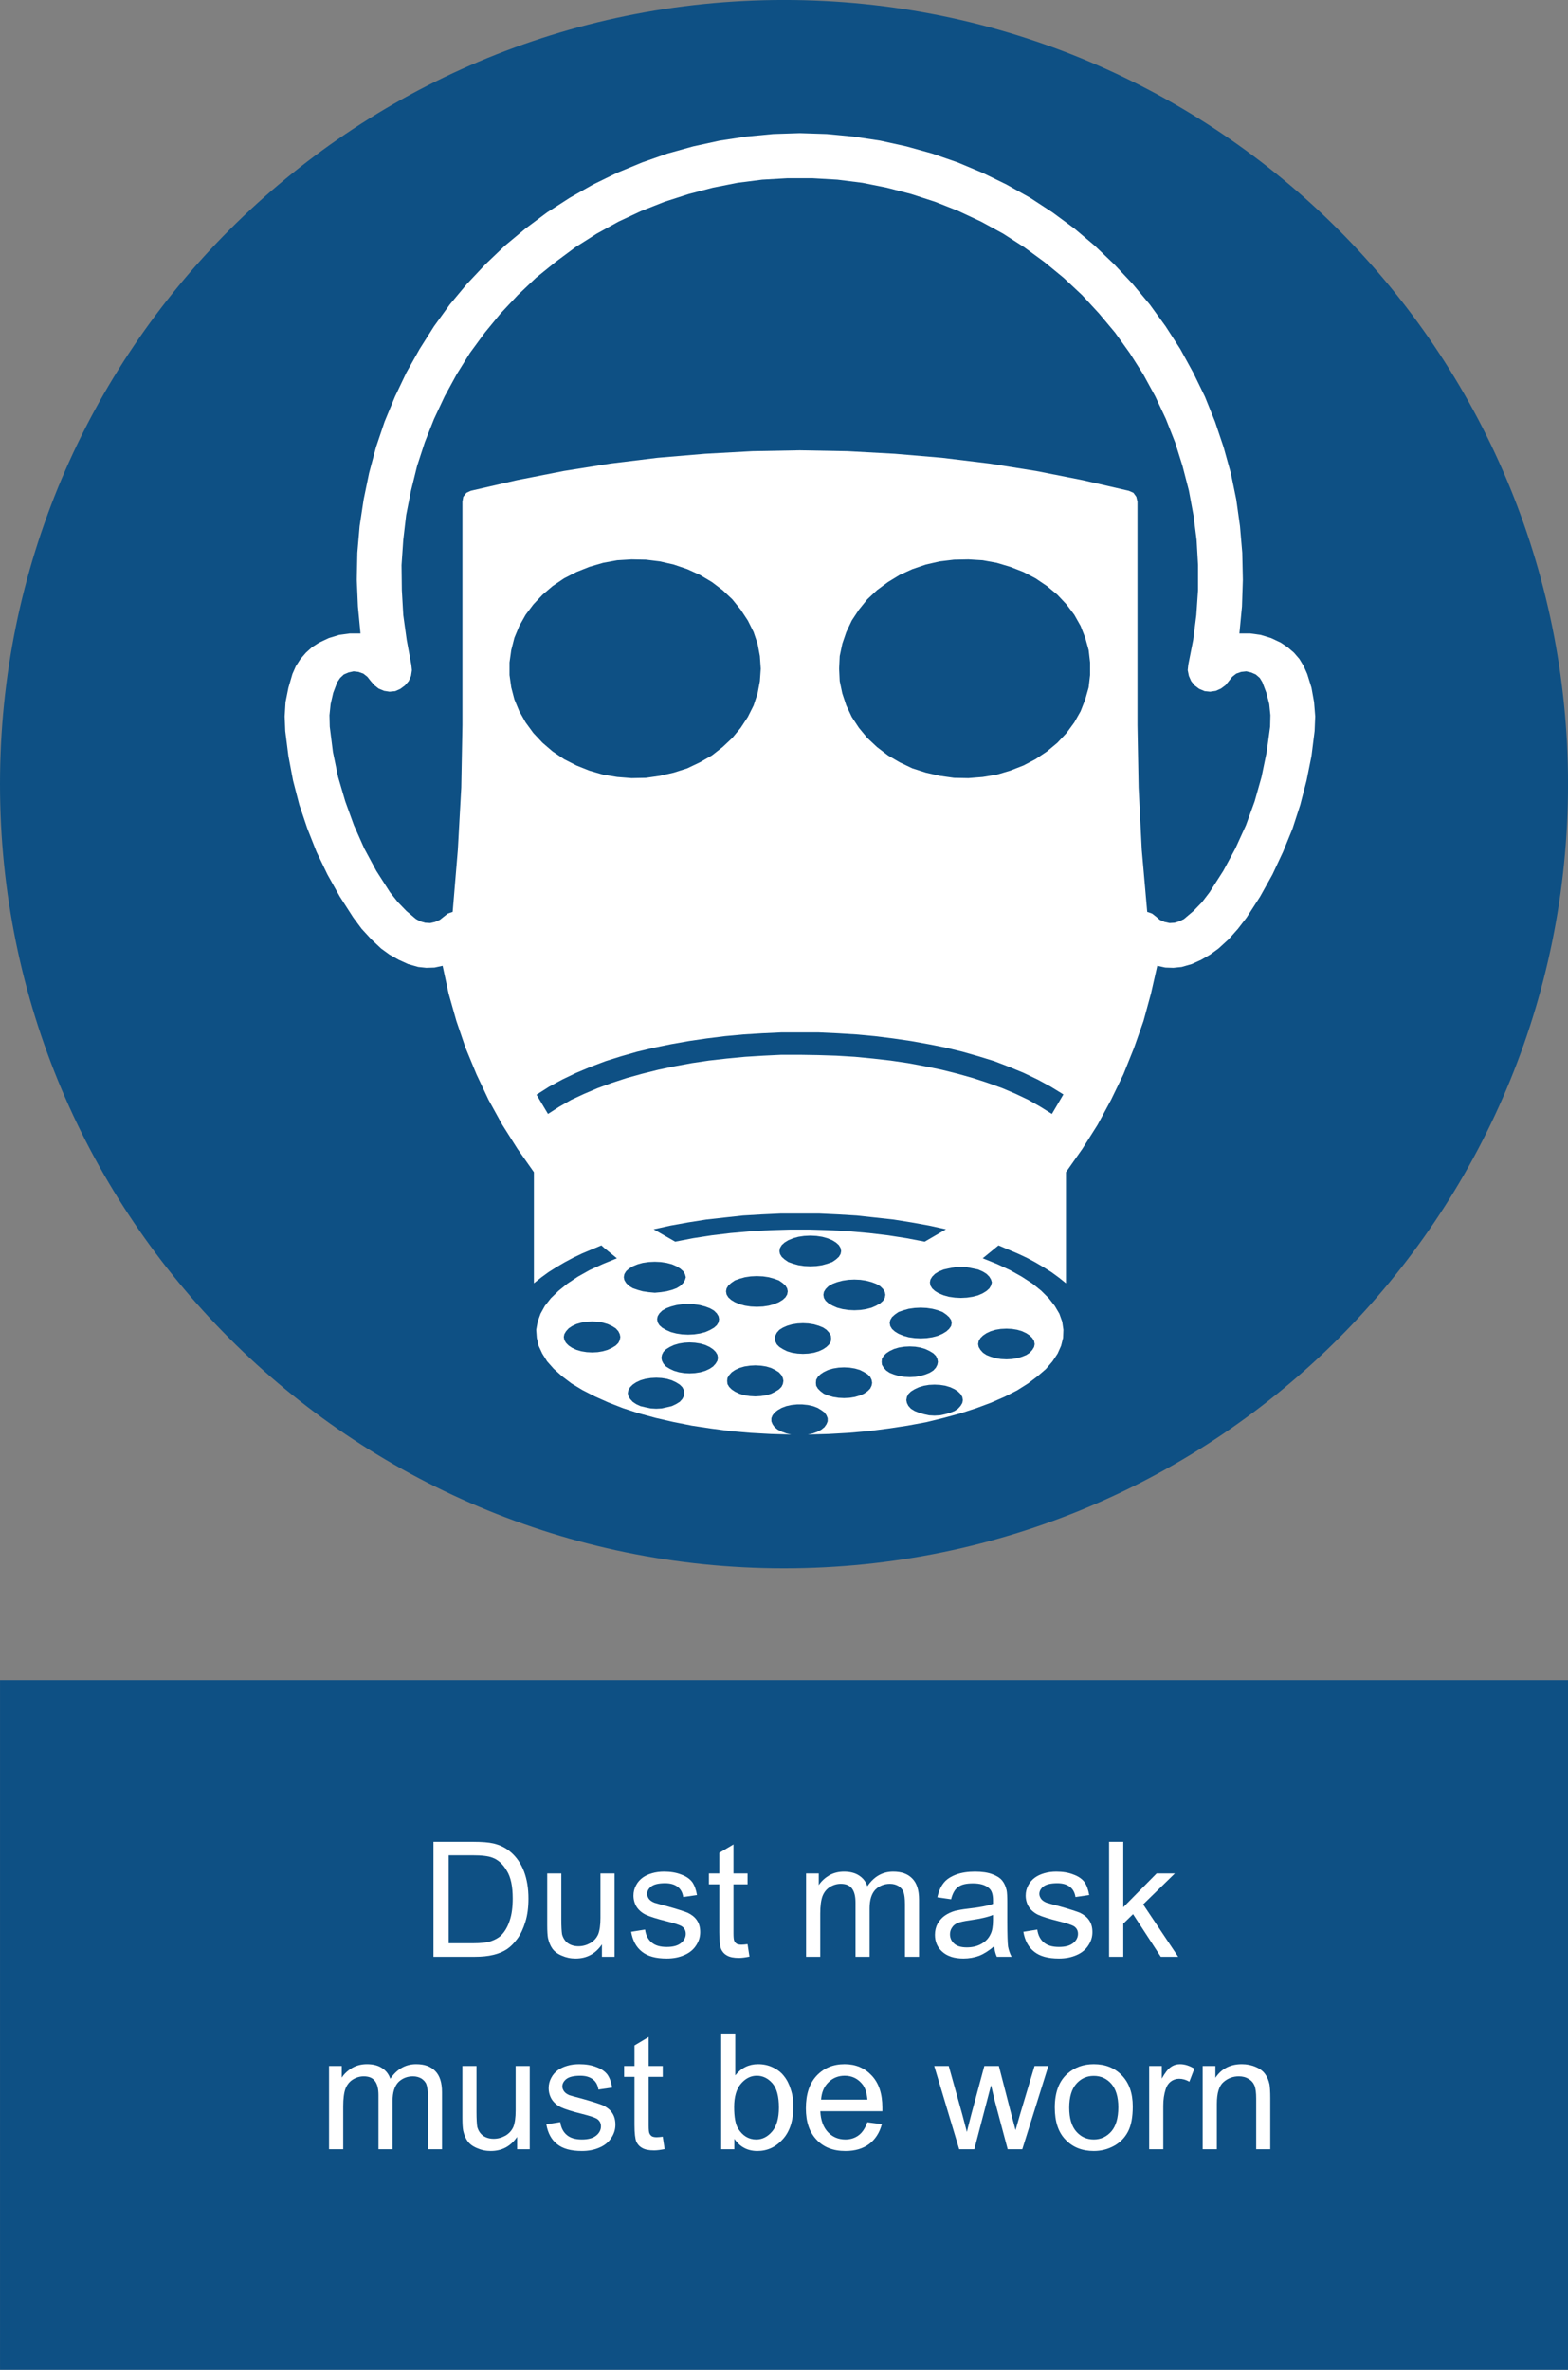
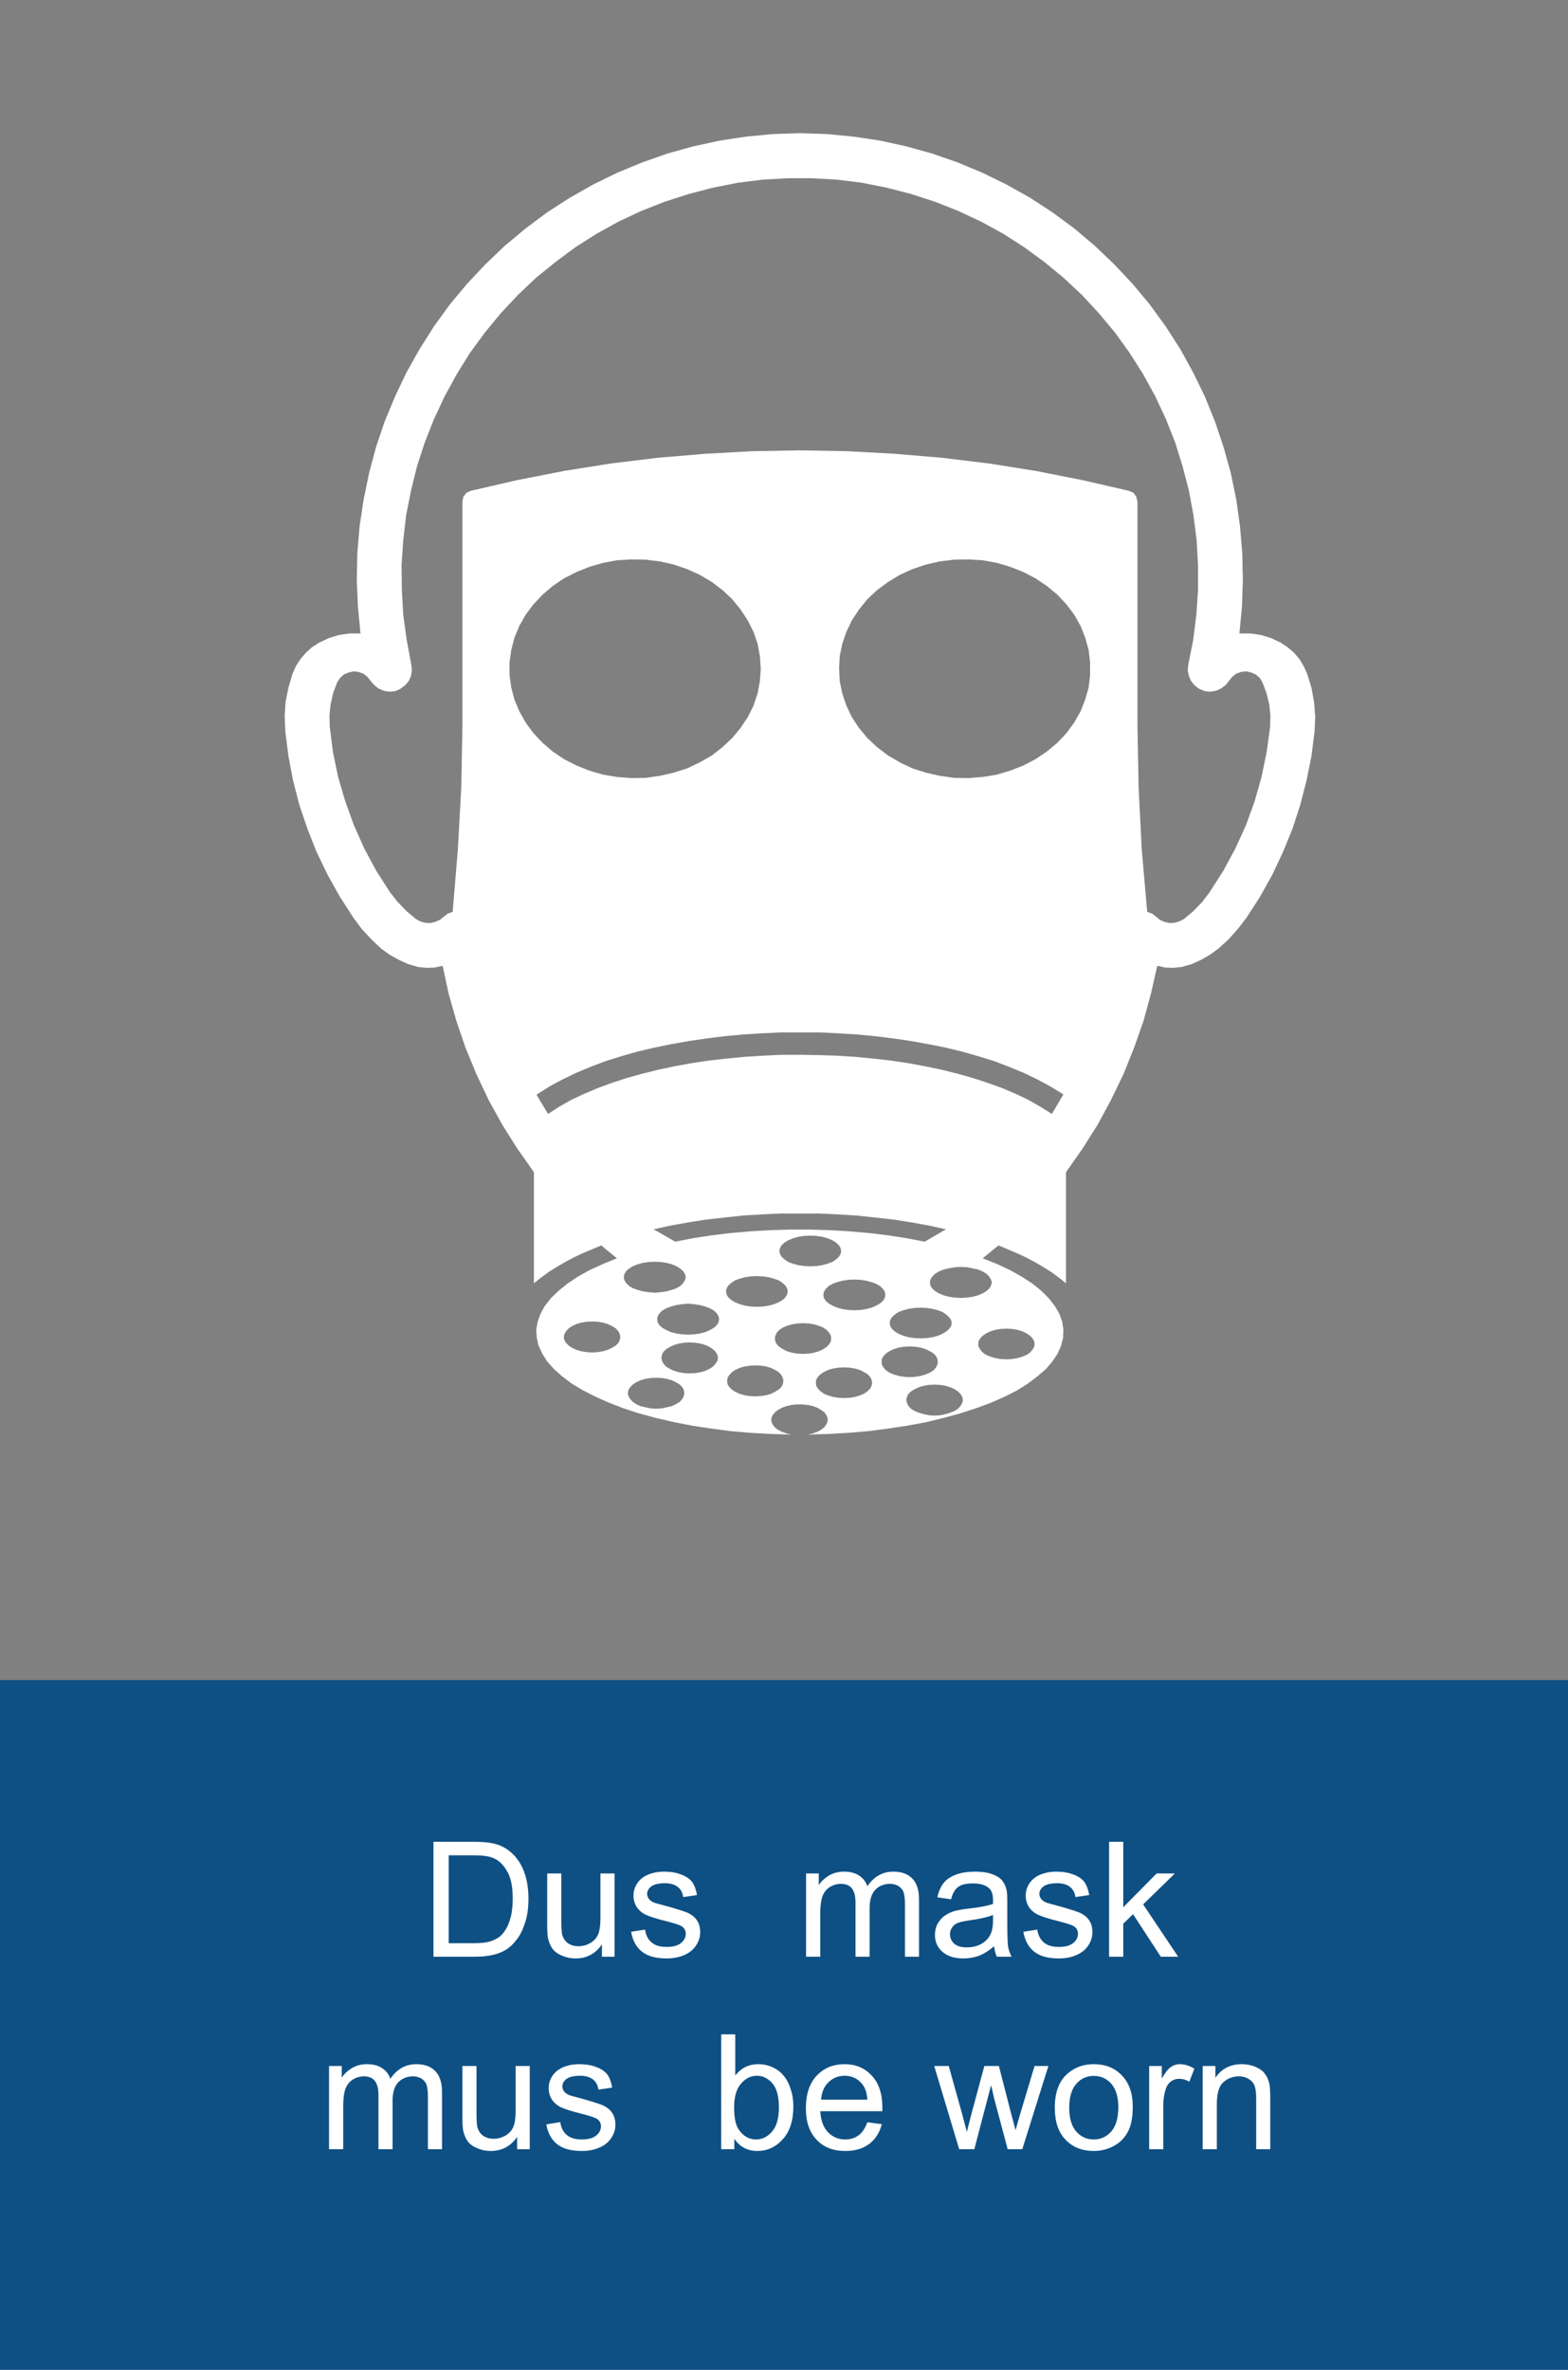
<svg xmlns="http://www.w3.org/2000/svg" xmlns:xlink="http://www.w3.org/1999/xlink" width="283.46" height="428.33" viewBox="0 0 283.46 428.33">
  <rect x="0" y="0" width="283.46" height="428.33" fill="#808080" stroke="none" />
  <defs>
    <g>
      <g id="glyph-0-0">
        <path d="M 9.719 0 C 10.984 0 12.094 -0.109 13.047 -0.344 C 14.031 -0.578 14.844 -0.922 15.547 -1.391 C 16.234 -1.859 16.844 -2.5 17.422 -3.281 C 18.016 -4.094 18.469 -5.078 18.844 -6.297 C 19.234 -7.516 19.406 -8.938 19.406 -10.5 C 19.406 -12.359 19.141 -13.984 18.594 -15.422 C 18.031 -16.875 17.219 -18.062 16.125 -18.969 C 15.281 -19.688 14.266 -20.188 13.078 -20.469 C 12.234 -20.672 10.984 -20.766 9.391 -20.766 L 2.234 -20.766 L 2.234 0 Z M 4.984 -18.328 L 9.344 -18.328 C 10.969 -18.328 12.156 -18.188 12.906 -17.891 C 13.922 -17.516 14.797 -16.734 15.484 -15.547 C 16.219 -14.391 16.562 -12.703 16.562 -10.531 C 16.562 -8.969 16.391 -7.625 16.016 -6.531 C 15.656 -5.422 15.141 -4.547 14.5 -3.891 C 14.031 -3.422 13.391 -3.078 12.641 -2.812 C 11.859 -2.547 10.781 -2.438 9.422 -2.438 L 4.984 -2.438 Z M 4.984 -18.328 " />
      </g>
      <g id="glyph-0-1">
        <path d="M 14.031 0 L 14.031 -15.047 L 11.484 -15.047 L 11.484 -7.016 C 11.484 -5.719 11.344 -4.75 11.078 -4.062 C 10.781 -3.391 10.328 -2.875 9.656 -2.469 C 8.984 -2.094 8.266 -1.891 7.516 -1.891 C 6.734 -1.891 6.094 -2.094 5.562 -2.469 C 5.078 -2.844 4.734 -3.359 4.547 -4.031 C 4.469 -4.5 4.406 -5.391 4.406 -6.734 L 4.406 -15.047 L 1.859 -15.047 L 1.859 -5.734 C 1.859 -4.641 1.906 -3.859 2 -3.359 C 2.172 -2.609 2.438 -1.969 2.781 -1.484 C 3.156 -0.953 3.734 -0.516 4.5 -0.203 C 5.281 0.141 6.094 0.312 6.984 0.312 C 8.984 0.312 10.578 -0.516 11.75 -2.234 L 11.75 0 Z M 14.031 0 " />
      </g>
      <g id="glyph-0-2">
        <path d="M 2.875 -0.906 C 3.891 -0.094 5.359 0.312 7.344 0.312 C 8.531 0.312 9.562 0.109 10.5 -0.297 C 11.453 -0.703 12.156 -1.281 12.641 -2.031 C 13.141 -2.781 13.391 -3.562 13.391 -4.438 C 13.391 -5.312 13.188 -6.031 12.781 -6.609 C 12.391 -7.188 11.797 -7.625 11.109 -7.953 C 10.375 -8.234 9.141 -8.641 7.344 -9.141 C 6.094 -9.453 5.344 -9.688 5.078 -9.766 C 4.641 -9.953 4.328 -10.172 4.125 -10.438 C 3.922 -10.734 3.797 -11.016 3.797 -11.344 C 3.797 -11.859 4.062 -12.328 4.547 -12.703 C 5.047 -13.078 5.891 -13.281 7.047 -13.281 C 8.031 -13.281 8.781 -13.047 9.344 -12.609 C 9.891 -12.188 10.203 -11.578 10.328 -10.781 L 12.812 -11.141 C 12.641 -12.125 12.359 -12.906 11.953 -13.484 C 11.516 -14.062 10.844 -14.531 9.969 -14.844 C 9.078 -15.203 8.031 -15.375 6.875 -15.375 C 6.094 -15.375 5.344 -15.281 4.672 -15.078 C 3.969 -14.875 3.453 -14.609 3.047 -14.328 C 2.516 -13.953 2.094 -13.484 1.797 -12.906 C 1.484 -12.328 1.328 -11.719 1.328 -11.047 C 1.328 -10.328 1.516 -9.625 1.891 -9.016 C 2.266 -8.438 2.812 -7.953 3.531 -7.594 C 4.266 -7.25 5.531 -6.844 7.422 -6.375 C 8.781 -6.031 9.656 -5.734 10.031 -5.516 C 10.531 -5.188 10.781 -4.734 10.781 -4.141 C 10.781 -3.516 10.5 -2.953 9.953 -2.5 C 9.359 -2 8.5 -1.766 7.344 -1.766 C 6.141 -1.766 5.25 -2.031 4.609 -2.578 C 3.969 -3.109 3.562 -3.891 3.422 -4.906 L 0.906 -4.5 C 1.188 -2.906 1.828 -1.719 2.875 -0.906 Z M 2.875 -0.906 " />
      </g>
      <g id="glyph-0-3">
-         <path d="M 6.344 -2.172 C 5.969 -2.172 5.688 -2.234 5.484 -2.344 C 5.281 -2.5 5.141 -2.641 5.047 -2.875 C 4.953 -3.078 4.906 -3.531 4.906 -4.266 L 4.906 -13.078 L 7.453 -13.078 L 7.453 -15.047 L 4.906 -15.047 L 4.906 -20.297 L 2.344 -18.766 L 2.344 -15.047 L 0.469 -15.047 L 0.469 -13.078 L 2.344 -13.078 L 2.344 -4.406 C 2.344 -2.875 2.469 -1.891 2.672 -1.391 C 2.875 -0.922 3.219 -0.516 3.734 -0.234 C 4.234 0.062 4.953 0.203 5.891 0.203 C 6.438 0.203 7.078 0.109 7.797 -0.031 L 7.453 -2.266 C 6.984 -2.203 6.609 -2.172 6.344 -2.172 Z M 6.344 -2.172 " />
-       </g>
+         </g>
      <g id="glyph-0-4">
</g>
      <g id="glyph-0-5">
        <path d="M 4.469 0 L 4.469 -7.797 C 4.469 -9.156 4.609 -10.203 4.875 -10.938 C 5.156 -11.656 5.594 -12.203 6.203 -12.594 C 6.812 -12.969 7.484 -13.172 8.172 -13.172 C 9.141 -13.172 9.797 -12.875 10.203 -12.328 C 10.641 -11.75 10.844 -10.906 10.844 -9.766 L 10.844 0 L 13.391 0 L 13.391 -8.734 C 13.391 -10.297 13.75 -11.391 14.438 -12.125 C 15.141 -12.812 16.031 -13.172 17.078 -13.172 C 17.688 -13.172 18.188 -13.016 18.625 -12.766 C 19.047 -12.469 19.375 -12.125 19.516 -11.688 C 19.688 -11.219 19.781 -10.5 19.781 -9.484 L 19.781 0 L 22.328 0 L 22.328 -10.328 C 22.328 -12.031 21.922 -13.312 21.109 -14.125 C 20.297 -14.969 19.172 -15.375 17.656 -15.375 C 15.75 -15.375 14.188 -14.5 12.984 -12.734 C 12.703 -13.578 12.203 -14.203 11.484 -14.672 C 10.781 -15.141 9.859 -15.375 8.766 -15.375 C 7.75 -15.375 6.875 -15.141 6.094 -14.703 C 5.312 -14.234 4.672 -13.656 4.203 -12.938 L 4.203 -15.047 L 1.906 -15.047 L 1.906 0 Z M 4.469 0 " />
      </g>
      <g id="glyph-0-6">
        <path d="M 12.234 0 L 14.906 0 C 14.594 -0.578 14.391 -1.188 14.266 -1.828 C 14.188 -2.438 14.125 -3.938 14.125 -6.297 L 14.125 -9.688 C 14.125 -10.812 14.094 -11.594 14 -12.031 C 13.828 -12.734 13.578 -13.312 13.188 -13.781 C 12.812 -14.234 12.234 -14.609 11.422 -14.906 C 10.609 -15.219 9.562 -15.375 8.297 -15.375 C 6.984 -15.375 5.859 -15.203 4.875 -14.844 C 3.891 -14.469 3.125 -13.984 2.609 -13.312 C 2.094 -12.672 1.719 -11.797 1.484 -10.734 L 3.969 -10.375 C 4.234 -11.453 4.672 -12.203 5.25 -12.609 C 5.828 -13.047 6.703 -13.25 7.922 -13.25 C 9.188 -13.25 10.172 -12.969 10.812 -12.391 C 11.312 -11.984 11.547 -11.25 11.547 -10.203 C 11.547 -10.125 11.547 -9.891 11.547 -9.547 C 10.562 -9.188 9.047 -8.906 6.953 -8.672 C 5.969 -8.562 5.219 -8.406 4.703 -8.297 C 4.031 -8.094 3.422 -7.828 2.875 -7.453 C 2.312 -7.078 1.891 -6.578 1.531 -5.969 C 1.219 -5.391 1.047 -4.703 1.047 -3.969 C 1.047 -2.719 1.484 -1.688 2.375 -0.906 C 3.281 -0.094 4.547 0.312 6.203 0.312 C 7.188 0.312 8.156 0.141 9.016 -0.172 C 9.891 -0.516 10.781 -1.078 11.75 -1.891 C 11.828 -1.156 11.984 -0.547 12.234 0 Z M 11.547 -6.609 C 11.547 -5.484 11.391 -4.641 11.109 -4.094 C 10.766 -3.328 10.203 -2.75 9.422 -2.312 C 8.672 -1.891 7.797 -1.688 6.812 -1.688 C 5.797 -1.688 5.047 -1.906 4.547 -2.344 C 4.031 -2.812 3.766 -3.359 3.766 -4.062 C 3.766 -4.5 3.891 -4.906 4.125 -5.25 C 4.344 -5.625 4.703 -5.891 5.141 -6.094 C 5.562 -6.266 6.328 -6.438 7.359 -6.578 C 9.219 -6.844 10.609 -7.156 11.547 -7.547 Z M 11.547 -6.609 " />
      </g>
      <g id="glyph-0-7">
        <path d="M 4.469 0 L 4.469 -5.969 L 6.234 -7.688 L 11.25 0 L 14.391 0 L 8.062 -9.453 L 13.797 -15.047 L 10.5 -15.047 L 4.469 -8.938 L 4.469 -20.766 L 1.906 -20.766 L 1.906 0 Z M 4.469 0 " />
      </g>
      <g id="glyph-0-8">
        <path d="M 4.266 -1.891 C 5.281 -0.406 6.672 0.312 8.438 0.312 C 10.203 0.312 11.75 -0.375 13.016 -1.797 C 14.297 -3.188 14.938 -5.188 14.938 -7.75 C 14.938 -8.844 14.797 -9.859 14.469 -10.812 C 14.188 -11.75 13.781 -12.562 13.219 -13.25 C 12.703 -13.922 12 -14.438 11.188 -14.812 C 10.359 -15.203 9.484 -15.375 8.562 -15.375 C 6.906 -15.375 5.516 -14.703 4.438 -13.344 L 4.438 -20.766 L 1.891 -20.766 L 1.891 0 L 4.266 0 Z M 5.453 -11.828 C 6.266 -12.781 7.219 -13.281 8.328 -13.281 C 9.422 -13.281 10.375 -12.812 11.172 -11.891 C 11.953 -10.969 12.328 -9.516 12.328 -7.547 C 12.328 -5.625 11.922 -4.172 11.109 -3.219 C 10.297 -2.266 9.344 -1.766 8.234 -1.766 C 6.844 -1.766 5.766 -2.438 4.953 -3.734 C 4.469 -4.531 4.234 -5.828 4.234 -7.625 C 4.234 -9.453 4.641 -10.875 5.453 -11.828 Z M 5.453 -11.828 " />
      </g>
      <g id="glyph-0-9">
        <path d="M 10.609 -2.516 C 9.953 -2.031 9.156 -1.766 8.234 -1.766 C 6.953 -1.766 5.922 -2.203 5.078 -3.078 C 4.234 -3.969 3.766 -5.219 3.688 -6.875 L 14.906 -6.875 C 14.906 -7.156 14.906 -7.391 14.906 -7.547 C 14.906 -10.031 14.266 -11.953 12.984 -13.312 C 11.719 -14.672 10.094 -15.375 8.094 -15.375 C 6 -15.375 4.328 -14.672 3.016 -13.281 C 1.719 -11.891 1.078 -9.922 1.078 -7.391 C 1.078 -4.953 1.719 -3.078 3.016 -1.719 C 4.297 -0.344 6.031 0.312 8.234 0.312 C 9.969 0.312 11.391 -0.109 12.531 -0.953 C 13.625 -1.797 14.406 -2.984 14.812 -4.531 L 12.188 -4.875 C 11.797 -3.797 11.281 -3.016 10.609 -2.516 Z M 5.156 -12.094 C 5.938 -12.875 6.938 -13.281 8.094 -13.281 C 9.391 -13.281 10.438 -12.781 11.25 -11.797 C 11.781 -11.172 12.094 -10.234 12.203 -8.969 L 3.828 -8.969 C 3.922 -10.266 4.344 -11.312 5.156 -12.094 Z M 5.156 -12.094 " />
      </g>
      <g id="glyph-0-10">
        <path d="M 7.344 0 L 10.375 -11.578 L 10.969 -9.016 L 13.375 0 L 16.016 0 L 20.734 -15.047 L 18.234 -15.047 L 15.625 -6.344 L 14.797 -3.453 L 14.031 -6.328 L 11.781 -15.047 L 9.156 -15.047 L 6.781 -6.234 C 6.297 -4.328 6.031 -3.312 6 -3.125 L 5.141 -6.375 L 2.719 -15.047 L 0.094 -15.047 L 4.609 0 Z M 7.344 0 " />
      </g>
      <g id="glyph-0-11">
        <path d="M 2.906 -1.719 C 4.203 -0.344 5.922 0.312 8 0.312 C 9.344 0.312 10.531 0 11.656 -0.609 C 12.766 -1.219 13.594 -2.062 14.188 -3.188 C 14.766 -4.297 15.047 -5.797 15.047 -7.75 C 15.047 -10.125 14.391 -11.984 13.078 -13.344 C 11.781 -14.703 10.094 -15.375 8 -15.375 C 6.141 -15.375 4.578 -14.812 3.281 -13.688 C 1.734 -12.359 0.953 -10.297 0.953 -7.547 C 0.953 -4.984 1.594 -3.047 2.906 -1.719 Z M 4.844 -11.828 C 5.688 -12.781 6.734 -13.25 8 -13.25 C 9.281 -13.25 10.328 -12.781 11.172 -11.828 C 12 -10.875 12.438 -9.453 12.438 -7.594 C 12.438 -5.625 12 -4.172 11.172 -3.219 C 10.328 -2.266 9.281 -1.766 8 -1.766 C 6.734 -1.766 5.688 -2.234 4.844 -3.188 C 4 -4.141 3.562 -5.594 3.562 -7.516 C 3.562 -9.422 4 -10.875 4.844 -11.828 Z M 4.844 -11.828 " />
      </g>
      <g id="glyph-0-12">
        <path d="M 4.438 0 L 4.438 -7.859 C 4.438 -8.938 4.578 -9.922 4.875 -10.844 C 5.047 -11.422 5.359 -11.891 5.797 -12.234 C 6.234 -12.562 6.75 -12.734 7.312 -12.734 C 7.922 -12.734 8.531 -12.562 9.156 -12.203 L 10.062 -14.562 C 9.156 -15.109 8.297 -15.375 7.453 -15.375 C 6.844 -15.375 6.297 -15.203 5.797 -14.844 C 5.312 -14.531 4.75 -13.797 4.172 -12.766 L 4.172 -15.047 L 1.891 -15.047 L 1.891 0 Z M 4.438 0 " />
      </g>
      <g id="glyph-0-13">
        <path d="M 4.469 0 L 4.469 -8.203 C 4.469 -10.156 4.875 -11.453 5.656 -12.125 C 6.438 -12.812 7.359 -13.172 8.438 -13.172 C 9.141 -13.172 9.719 -13.016 10.203 -12.703 C 10.734 -12.406 11.078 -11.984 11.281 -11.484 C 11.484 -10.969 11.578 -10.172 11.578 -9.141 L 11.578 0 L 14.125 0 L 14.125 -9.25 C 14.125 -10.406 14.062 -11.25 13.984 -11.719 C 13.828 -12.438 13.578 -13.078 13.188 -13.594 C 12.812 -14.125 12.234 -14.562 11.484 -14.875 C 10.734 -15.203 9.891 -15.375 8.984 -15.375 C 6.906 -15.375 5.312 -14.562 4.203 -12.906 L 4.203 -15.047 L 1.906 -15.047 L 1.906 0 Z M 4.469 0 " />
      </g>
    </g>
    <clipPath id="clip-0">
      <path clip-rule="nonzero" d="M 0 0 L 283.461 0 L 283.461 284 L 0 284 Z M 0 0 " />
    </clipPath>
    <clipPath id="clip-1">
      <path clip-rule="nonzero" d="M 0 303 L 283.461 303 L 283.461 428.328 L 0 428.328 Z M 0 303 " />
    </clipPath>
  </defs>
  <g clip-path="url(#clip-0)">
-     <path fill-rule="evenodd" fill="rgb(5.774%, 31.418%, 51.712%)" fill-opacity="1" d="M 283.465 141.73 C 283.465 220 220.004 283.461 141.73 283.461 C 63.461 283.461 0 220 0 141.73 C 0 63.457 63.461 -0.004 141.73 -0.004 C 220.004 -0.004 283.465 63.457 283.465 141.73 " />
-   </g>
+     </g>
  <path fill-rule="evenodd" fill="rgb(100%, 100%, 100%)" fill-opacity="1" d="M 151.695 120.875 L 151.801 118.594 L 152.27 116.359 L 152.996 114.234 L 153.98 112.156 L 155.281 110.188 L 156.785 108.32 L 158.551 106.66 L 160.523 105.207 L 162.648 103.91 L 164.934 102.871 L 167.371 102.043 L 169.863 101.473 L 172.461 101.16 L 175.059 101.109 L 177.652 101.266 L 180.195 101.73 L 182.633 102.457 L 185.023 103.391 L 187.199 104.531 L 189.277 105.934 L 191.145 107.488 L 192.805 109.254 L 194.211 111.121 L 195.352 113.145 L 196.184 115.27 L 196.805 117.5 L 197.062 119.73 L 197.062 122.016 L 196.805 124.246 L 196.184 126.426 L 195.352 128.555 L 194.211 130.574 L 192.805 132.492 L 191.145 134.258 L 189.277 135.816 L 187.199 137.215 L 185.023 138.355 L 182.633 139.289 L 180.195 140.016 L 177.652 140.434 L 175.059 140.641 L 172.461 140.59 L 169.863 140.223 L 167.371 139.652 L 164.934 138.875 L 162.648 137.785 L 160.523 136.539 L 158.551 135.035 L 156.785 133.379 L 155.281 131.562 L 153.98 129.59 L 152.996 127.516 L 152.27 125.336 L 151.801 123.105 Z M 137.527 120.875 L 137.371 118.594 L 136.953 116.359 L 136.23 114.234 L 135.191 112.156 L 133.895 110.188 L 132.387 108.32 L 130.625 106.66 L 128.703 105.207 L 126.523 103.91 L 124.238 102.871 L 121.801 102.043 L 119.309 101.473 L 116.766 101.16 L 114.172 101.109 L 111.574 101.266 L 109.031 101.73 L 106.539 102.457 L 104.203 103.391 L 101.973 104.531 L 99.895 105.934 L 98.078 107.488 L 96.418 109.254 L 95.016 111.121 L 93.875 113.145 L 92.992 115.27 L 92.422 117.5 L 92.109 119.73 L 92.109 122.016 L 92.422 124.246 L 92.992 126.426 L 93.875 128.555 L 95.016 130.574 L 96.418 132.492 L 98.078 134.258 L 99.895 135.816 L 101.973 137.215 L 104.203 138.355 L 106.539 139.289 L 109.031 140.016 L 111.574 140.434 L 114.172 140.641 L 116.766 140.59 L 119.309 140.223 L 121.801 139.652 L 124.238 138.875 L 126.523 137.785 L 128.703 136.539 L 130.625 135.035 L 132.387 133.379 L 133.895 131.562 L 135.191 129.59 L 136.23 127.516 L 136.953 125.336 L 137.371 123.105 Z M 112.145 241.645 L 112.039 241.129 L 111.781 240.609 L 111.312 240.09 L 110.641 239.676 L 109.859 239.312 L 108.98 239.055 L 108.047 238.898 L 107.059 238.848 L 106.07 238.898 L 105.086 239.055 L 104.203 239.312 L 103.422 239.676 L 102.805 240.09 L 102.336 240.609 L 102.023 241.129 L 101.918 241.645 L 102.023 242.219 L 102.336 242.734 L 102.805 243.203 L 103.422 243.617 L 104.203 243.98 L 105.086 244.238 L 106.07 244.395 L 107.059 244.445 L 108.047 244.395 L 108.98 244.238 L 109.859 243.98 L 110.641 243.617 L 111.312 243.203 L 111.781 242.734 L 112.039 242.219 Z M 123.719 251.816 L 123.617 251.242 L 123.355 250.727 L 122.891 250.262 L 122.215 249.844 L 121.438 249.48 L 120.555 249.219 L 119.621 249.066 L 118.633 249.016 L 117.648 249.066 L 116.66 249.219 L 115.777 249.48 L 114.996 249.844 L 114.375 250.262 L 113.91 250.727 L 113.598 251.242 L 113.496 251.816 L 113.598 252.332 L 113.91 252.852 L 114.375 253.367 L 114.996 253.785 L 115.777 254.148 L 116.66 254.355 L 117.648 254.562 L 118.633 254.617 L 119.621 254.562 L 120.555 254.355 L 121.438 254.148 L 122.215 253.785 L 122.891 253.367 L 123.355 252.852 L 123.617 252.332 Z M 129.793 245.434 L 129.688 244.863 L 129.379 244.344 L 128.91 243.879 L 128.289 243.461 L 127.508 243.098 L 126.629 242.84 L 125.641 242.688 L 124.652 242.633 L 123.668 242.688 L 122.734 242.84 L 121.852 243.098 L 121.07 243.461 L 120.398 243.879 L 119.93 244.344 L 119.672 244.863 L 119.566 245.434 L 119.672 245.953 L 119.93 246.469 L 120.398 246.988 L 121.07 247.406 L 121.852 247.77 L 122.734 248.027 L 123.668 248.184 L 124.652 248.234 L 125.641 248.184 L 126.629 248.027 L 127.508 247.77 L 128.289 247.406 L 128.91 246.988 L 129.379 246.469 L 129.688 245.953 Z M 141.625 249.586 L 141.523 249.066 L 141.266 248.547 L 140.797 248.027 L 140.121 247.609 L 139.395 247.25 L 138.516 246.988 L 137.527 246.836 L 136.543 246.781 L 135.555 246.836 L 134.57 246.988 L 133.684 247.25 L 132.906 247.609 L 132.285 248.027 L 131.816 248.547 L 131.508 249.066 L 131.453 249.586 L 131.508 250.156 L 131.816 250.676 L 132.285 251.141 L 132.906 251.555 L 133.684 251.918 L 134.57 252.18 L 135.555 252.332 L 136.543 252.387 L 137.527 252.332 L 138.516 252.18 L 139.395 251.918 L 140.121 251.555 L 140.797 251.141 L 141.266 250.676 L 141.523 250.156 Z M 150.246 241.906 L 150.191 241.391 L 149.883 240.867 L 149.41 240.348 L 148.789 239.934 L 148.012 239.621 L 147.133 239.363 L 146.145 239.207 L 145.156 239.156 L 144.172 239.207 L 143.184 239.363 L 142.301 239.621 L 141.574 239.934 L 140.902 240.348 L 140.434 240.867 L 140.172 241.391 L 140.07 241.906 L 140.172 242.477 L 140.434 242.996 L 140.902 243.461 L 141.574 243.879 L 142.301 244.238 L 143.184 244.5 L 144.172 244.656 L 145.156 244.707 L 146.145 244.656 L 147.133 244.5 L 148.012 244.238 L 148.789 243.879 L 149.41 243.461 L 149.883 242.996 L 150.191 242.477 Z M 157.664 249.945 L 157.562 249.379 L 157.305 248.855 L 156.84 248.391 L 156.16 247.977 L 155.434 247.609 L 154.551 247.355 L 153.566 247.195 L 152.578 247.145 L 151.594 247.195 L 150.605 247.355 L 149.727 247.609 L 148.945 247.977 L 148.324 248.391 L 147.855 248.855 L 147.547 249.379 L 147.496 249.945 L 147.547 250.465 L 147.855 250.984 L 148.324 251.453 L 148.945 251.918 L 149.727 252.23 L 150.605 252.488 L 151.594 252.645 L 152.578 252.695 L 153.566 252.645 L 154.551 252.488 L 155.434 252.23 L 156.16 251.918 L 156.84 251.453 L 157.305 250.984 L 157.562 250.465 Z M 174.066 253.059 L 173.965 252.488 L 173.656 251.969 L 173.188 251.504 L 172.566 251.09 L 171.785 250.727 L 170.902 250.465 L 169.918 250.309 L 168.93 250.262 L 167.945 250.309 L 167.008 250.465 L 166.129 250.727 L 165.348 251.09 L 164.676 251.504 L 164.207 251.969 L 163.949 252.488 L 163.844 253.059 L 163.949 253.578 L 164.207 254.098 L 164.676 254.617 L 165.348 255.031 L 166.129 255.34 L 167.008 255.602 L 167.945 255.809 L 168.93 255.863 L 169.918 255.809 L 170.902 255.602 L 171.785 255.34 L 172.566 255.031 L 173.188 254.617 L 173.656 254.098 L 173.965 253.578 Z M 169.555 246.16 L 169.449 245.59 L 169.191 245.07 L 168.723 244.602 L 168.047 244.191 L 167.27 243.824 L 166.387 243.562 L 165.453 243.406 L 164.465 243.359 L 163.48 243.406 L 162.496 243.562 L 161.613 243.824 L 160.836 244.191 L 160.211 244.602 L 159.746 245.07 L 159.434 245.59 L 159.379 246.16 L 159.434 246.68 L 159.746 247.195 L 160.211 247.715 L 160.836 248.133 L 161.613 248.441 L 162.496 248.703 L 163.48 248.855 L 164.465 248.91 L 165.453 248.855 L 166.387 248.703 L 167.27 248.441 L 168.047 248.133 L 168.723 247.715 L 169.191 247.195 L 169.449 246.68 Z M 187.047 242.945 L 186.941 242.371 L 186.629 241.855 L 186.164 241.391 L 185.539 240.973 L 184.762 240.609 L 183.879 240.348 L 182.945 240.195 L 181.957 240.145 L 180.922 240.195 L 179.988 240.348 L 179.105 240.609 L 178.328 240.973 L 177.703 241.391 L 177.234 241.855 L 176.926 242.371 L 176.82 242.945 L 176.926 243.461 L 177.234 243.98 L 177.703 244.5 L 178.328 244.914 L 179.105 245.227 L 179.988 245.484 L 180.922 245.641 L 181.957 245.691 L 182.945 245.641 L 183.879 245.484 L 184.762 245.227 L 185.539 244.914 L 186.164 244.5 L 186.629 243.98 L 186.941 243.461 Z M 179.312 231.789 L 179.156 231.273 L 178.848 230.754 L 178.328 230.234 L 177.652 229.816 L 176.82 229.453 L 175.836 229.246 L 174.797 229.039 L 173.703 228.988 L 172.613 229.039 L 171.527 229.246 L 170.594 229.453 L 169.711 229.816 L 169.035 230.234 L 168.516 230.754 L 168.203 231.273 L 168.102 231.789 L 168.203 232.359 L 168.516 232.879 L 169.035 233.348 L 169.711 233.762 L 170.594 234.125 L 171.527 234.383 L 172.613 234.539 L 173.703 234.594 L 174.797 234.539 L 175.836 234.383 L 176.82 234.125 L 177.652 233.762 L 178.328 233.348 L 178.848 232.879 L 179.156 232.359 Z M 172.047 239.105 L 171.941 238.586 L 171.578 238.066 L 171.059 237.598 L 170.383 237.133 L 169.555 236.824 L 168.566 236.562 L 167.527 236.406 L 166.438 236.355 L 165.348 236.406 L 164.258 236.562 L 163.324 236.824 L 162.441 237.133 L 161.77 237.598 L 161.25 238.066 L 160.938 238.586 L 160.836 239.105 L 160.938 239.676 L 161.25 240.195 L 161.77 240.664 L 162.441 241.074 L 163.324 241.438 L 164.258 241.699 L 165.348 241.855 L 166.438 241.906 L 167.527 241.855 L 168.566 241.699 L 169.555 241.438 L 170.383 241.074 L 171.059 240.664 L 171.578 240.195 L 171.941 239.676 Z M 160.055 234.02 L 159.949 233.5 L 159.641 232.984 L 159.117 232.465 L 158.395 232.051 L 157.562 231.738 L 156.574 231.477 L 155.539 231.32 L 154.449 231.273 L 153.355 231.32 L 152.32 231.477 L 151.336 231.738 L 150.504 232.051 L 149.777 232.465 L 149.258 232.984 L 148.945 233.5 L 148.844 234.02 L 148.945 234.594 L 149.258 235.109 L 149.777 235.574 L 150.504 235.988 L 151.336 236.355 L 152.32 236.613 L 153.355 236.77 L 154.449 236.824 L 155.539 236.77 L 156.574 236.613 L 157.562 236.355 L 158.395 235.988 L 159.117 235.574 L 159.641 235.109 L 159.949 234.594 Z M 130 238.43 L 129.898 237.91 L 129.586 237.391 L 129.066 236.875 L 128.34 236.461 L 127.508 236.148 L 126.523 235.887 L 125.484 235.73 L 124.395 235.629 L 123.305 235.73 L 122.266 235.887 L 121.281 236.148 L 120.449 236.461 L 119.723 236.875 L 119.203 237.391 L 118.891 237.91 L 118.789 238.43 L 118.891 239.004 L 119.203 239.52 L 119.723 239.984 L 120.449 240.398 L 121.281 240.766 L 122.266 241.023 L 123.305 241.18 L 124.395 241.23 L 125.484 241.18 L 126.523 241.023 L 127.508 240.766 L 128.34 240.398 L 129.066 239.984 L 129.586 239.52 L 129.898 239.004 Z M 142.406 233.398 L 142.301 232.879 L 141.988 232.359 L 141.473 231.895 L 140.797 231.426 L 139.914 231.113 L 138.98 230.855 L 137.941 230.699 L 136.801 230.648 L 135.711 230.699 L 134.672 230.855 L 133.738 231.113 L 132.855 231.426 L 132.18 231.895 L 131.66 232.359 L 131.348 232.879 L 131.246 233.398 L 131.348 233.969 L 131.66 234.488 L 132.18 234.957 L 132.855 235.367 L 133.738 235.73 L 134.672 235.988 L 135.711 236.148 L 136.801 236.199 L 137.941 236.148 L 138.98 235.988 L 139.914 235.73 L 140.797 235.367 L 141.473 234.957 L 141.988 234.488 L 142.301 233.969 Z M 123.98 230.855 L 123.824 230.285 L 123.512 229.766 L 122.992 229.301 L 122.316 228.883 L 121.488 228.52 L 120.504 228.262 L 119.465 228.105 L 118.371 228.055 L 117.285 228.105 L 116.191 228.262 L 115.262 228.52 L 114.375 228.883 L 113.703 229.301 L 113.184 229.766 L 112.871 230.285 L 112.766 230.855 L 112.871 231.375 L 113.184 231.895 L 113.703 232.414 L 114.375 232.828 L 115.262 233.137 L 116.191 233.398 L 117.285 233.555 L 118.371 233.656 L 119.465 233.555 L 120.504 233.398 L 121.488 233.137 L 122.316 232.828 L 122.992 232.414 L 123.512 231.895 L 123.824 231.375 Z M 152.062 226.137 L 151.957 225.566 L 151.645 225.047 L 151.125 224.578 L 150.453 224.164 L 149.566 223.801 L 148.633 223.543 L 147.598 223.387 L 146.508 223.332 L 145.363 223.387 L 144.328 223.543 L 143.395 223.801 L 142.512 224.164 L 141.836 224.578 L 141.316 225.047 L 141.004 225.566 L 140.902 226.137 L 141.004 226.652 L 141.316 227.172 L 141.836 227.641 L 142.512 228.105 L 143.395 228.418 L 144.328 228.676 L 145.363 228.832 L 146.508 228.883 L 147.598 228.832 L 148.633 228.676 L 149.566 228.418 L 150.453 228.105 L 151.125 227.641 L 151.645 227.172 L 151.957 226.652 Z M 192.238 197.809 L 189.949 196.406 L 187.562 195.113 L 185.07 193.918 L 182.426 192.828 L 179.727 191.789 L 176.871 190.91 L 173.965 190.082 L 170.953 189.352 L 167.84 188.73 L 164.676 188.16 L 161.457 187.691 L 158.137 187.277 L 154.812 186.969 L 151.438 186.762 L 148.012 186.602 L 141.211 186.602 L 137.785 186.762 L 134.414 186.969 L 131.094 187.277 L 127.77 187.691 L 124.551 188.16 L 121.332 188.73 L 118.27 189.352 L 115.207 190.082 L 112.301 190.91 L 109.496 191.789 L 106.746 192.828 L 104.152 193.918 L 101.66 195.113 L 99.27 196.406 L 96.988 197.859 L 99.066 201.34 L 101.09 200.039 L 103.266 198.793 L 105.605 197.707 L 108.047 196.668 L 110.586 195.734 L 113.285 194.852 L 116.09 194.074 L 118.996 193.348 L 121.957 192.723 L 125.066 192.152 L 128.184 191.688 L 131.402 191.324 L 134.672 191.012 L 137.941 190.809 L 141.266 190.648 L 144.586 190.648 L 147.906 190.703 L 151.23 190.809 L 154.551 191.012 L 157.77 191.324 L 160.988 191.688 L 164.152 192.152 L 167.219 192.723 L 170.23 193.348 L 173.133 194.074 L 175.891 194.852 L 178.586 195.734 L 181.18 196.668 L 183.617 197.707 L 185.902 198.793 L 188.082 200.039 L 190.16 201.34 Z M 171.008 222.191 L 167.945 221.516 L 164.777 220.945 L 161.562 220.43 L 158.238 220.066 L 154.863 219.699 L 151.488 219.496 L 148.062 219.336 L 141.16 219.336 L 137.734 219.496 L 134.309 219.699 L 130.938 220.066 L 127.664 220.43 L 124.395 220.945 L 121.227 221.516 L 118.164 222.191 L 122.059 224.426 L 125.277 223.801 L 128.652 223.281 L 132.078 222.867 L 135.605 222.555 L 139.188 222.348 L 142.77 222.242 L 146.402 222.242 L 149.984 222.348 L 153.566 222.555 L 157.098 222.867 L 160.57 223.281 L 163.895 223.801 L 167.164 224.426 Z M 231.527 116.152 L 232.773 116.984 L 233.918 117.969 L 234.902 119.109 L 235.684 120.406 L 236.309 121.809 L 237.086 124.301 L 237.551 126.891 L 237.762 129.484 L 237.652 132.133 L 237.086 136.645 L 236.199 141.055 L 235.059 145.465 L 233.66 149.77 L 231.945 153.973 L 230.023 158.07 L 227.797 162.062 L 225.355 165.852 L 223.797 167.875 L 222.137 169.742 L 220.266 171.453 L 218.762 172.543 L 217.152 173.477 L 215.438 174.258 L 213.621 174.777 L 212.117 174.93 L 210.66 174.883 L 209.211 174.566 L 208.066 179.602 L 206.719 184.531 L 205.004 189.406 L 203.086 194.18 L 200.852 198.793 L 198.414 203.309 L 195.66 207.664 L 192.703 211.867 L 192.703 231.945 L 191.406 230.906 L 190.059 229.922 L 188.652 229.039 L 187.152 228.156 L 185.594 227.324 L 183.93 226.551 L 180.504 225.098 L 179.934 225.566 L 177.652 227.43 L 180.246 228.469 L 182.578 229.559 L 184.711 230.754 L 186.629 231.996 L 188.238 233.297 L 189.59 234.645 L 190.68 236.043 L 191.508 237.445 L 192.027 238.898 L 192.238 240.348 L 192.184 241.805 L 191.82 243.254 L 191.195 244.656 L 190.266 246.055 L 189.07 247.457 L 187.562 248.754 L 185.852 250.051 L 183.879 251.297 L 181.645 252.438 L 179.156 253.527 L 176.512 254.512 L 173.656 255.445 L 170.594 256.277 L 167.426 257.055 L 164.051 257.676 L 160.625 258.195 L 157.043 258.664 L 153.41 258.977 L 149.777 259.184 L 146.039 259.285 L 146.977 259.078 L 147.805 258.77 L 148.48 258.406 L 149.051 257.938 L 149.41 257.418 L 149.621 256.898 L 149.621 256.328 L 149.41 255.809 L 149.051 255.289 L 148.48 254.875 L 147.805 254.461 L 146.977 254.148 L 146.039 253.941 L 145.055 253.84 L 144.066 253.84 L 143.078 253.941 L 142.145 254.148 L 141.316 254.461 L 140.59 254.875 L 140.07 255.289 L 139.656 255.809 L 139.445 256.328 L 139.445 256.898 L 139.656 257.418 L 140.02 257.938 L 140.59 258.406 L 141.316 258.77 L 142.145 259.078 L 143.031 259.285 L 139.344 259.184 L 135.656 258.977 L 132.023 258.664 L 128.496 258.195 L 125.066 257.676 L 121.695 257.004 L 118.527 256.277 L 115.469 255.445 L 112.613 254.512 L 109.965 253.477 L 107.527 252.387 L 105.293 251.242 L 103.32 250.051 L 101.609 248.754 L 100.102 247.406 L 98.906 246.055 L 98.027 244.656 L 97.352 243.203 L 97.039 241.805 L 96.934 240.348 L 97.195 238.898 L 97.715 237.445 L 98.492 236.043 L 99.586 234.645 L 100.984 233.297 L 102.594 231.996 L 104.461 230.754 L 106.59 229.559 L 108.98 228.469 L 111.523 227.43 L 109.238 225.566 L 108.719 225.098 L 105.242 226.551 L 103.633 227.324 L 102.074 228.156 L 100.57 229.039 L 99.168 229.922 L 97.82 230.906 L 96.52 231.945 L 96.52 211.867 L 93.562 207.664 L 90.809 203.309 L 88.32 198.793 L 86.141 194.18 L 84.168 189.406 L 82.504 184.531 L 81.105 179.602 L 80.016 174.566 L 78.559 174.883 L 77.055 174.93 L 75.602 174.777 L 73.785 174.258 L 72.074 173.477 L 70.414 172.543 L 68.906 171.453 L 67.09 169.742 L 65.375 167.875 L 63.871 165.852 L 61.434 162.062 L 59.199 158.07 L 57.227 153.973 L 55.566 149.77 L 54.113 145.465 L 52.973 141.055 L 52.141 136.645 L 51.57 132.133 L 51.465 129.484 L 51.621 126.891 L 52.141 124.301 L 52.867 121.809 L 53.488 120.406 L 54.32 119.109 L 55.309 117.969 L 56.398 116.984 L 57.695 116.152 L 59.461 115.324 L 61.328 114.754 L 63.25 114.492 L 65.168 114.492 L 64.703 109.617 L 64.496 104.789 L 64.598 99.914 L 65.012 95.09 L 65.742 90.266 L 66.727 85.492 L 67.973 80.824 L 69.531 76.207 L 71.398 71.695 L 73.473 67.336 L 75.863 63.082 L 78.457 58.984 L 81.312 55.039 L 84.426 51.305 L 87.75 47.777 L 91.277 44.406 L 95.016 41.293 L 98.906 38.387 L 103.012 35.742 L 107.215 33.355 L 111.574 31.227 L 116.09 29.359 L 120.656 27.754 L 125.328 26.457 L 130.105 25.418 L 134.879 24.691 L 139.758 24.227 L 144.586 24.07 L 149.465 24.227 L 154.293 24.691 L 159.117 25.418 L 163.844 26.457 L 168.516 27.754 L 173.133 29.359 L 177.598 31.227 L 181.957 33.355 L 186.219 35.742 L 190.266 38.387 L 194.211 41.293 L 197.895 44.406 L 201.426 47.777 L 204.742 51.305 L 207.859 55.039 L 210.719 58.984 L 213.363 63.082 L 215.699 67.336 L 217.824 71.695 L 219.645 76.207 L 221.199 80.824 L 222.5 85.492 L 223.484 90.266 L 224.16 95.09 L 224.574 99.914 L 224.68 104.789 L 224.523 109.617 L 224.055 114.492 L 225.977 114.492 L 227.898 114.754 L 229.766 115.324 Z M 218.656 161.289 L 217.309 163.051 L 215.75 164.66 L 214.035 166.109 L 213.207 166.527 L 212.324 166.785 L 211.441 166.84 L 210.508 166.633 L 209.68 166.27 L 209.004 165.695 L 208.273 165.125 L 207.391 164.816 L 206.406 153.609 L 205.836 142.352 L 205.629 131.094 L 205.629 90.68 L 205.422 89.801 L 204.898 89.074 L 204.07 88.711 L 195.715 86.789 L 187.305 85.129 L 178.848 83.781 L 170.277 82.742 L 161.77 82.02 L 153.199 81.551 L 144.586 81.395 L 136.02 81.551 L 127.457 82.02 L 118.891 82.742 L 110.379 83.781 L 101.918 85.129 L 93.457 86.789 L 85.102 88.711 L 84.324 89.074 L 83.75 89.801 L 83.598 90.68 L 83.598 131.094 L 83.387 142.352 L 82.766 153.609 L 81.832 164.816 L 80.949 165.125 L 80.223 165.695 L 79.496 166.27 L 78.664 166.633 L 77.781 166.84 L 76.848 166.785 L 75.965 166.527 L 75.188 166.109 L 73.473 164.66 L 71.918 163.051 L 70.516 161.289 L 68.023 157.395 L 65.844 153.348 L 63.977 149.148 L 62.418 144.844 L 61.121 140.434 L 60.188 135.922 L 59.613 131.352 L 59.562 129.277 L 59.77 127.258 L 60.238 125.23 L 60.965 123.312 L 61.484 122.535 L 62.156 121.91 L 62.988 121.551 L 63.922 121.344 L 64.805 121.445 L 65.688 121.758 L 66.414 122.328 L 66.984 123.055 L 67.66 123.832 L 68.438 124.453 L 69.426 124.867 L 70.414 125.023 L 71.449 124.922 L 72.383 124.508 L 73.215 123.883 L 73.891 123.105 L 74.305 122.168 L 74.461 121.133 L 74.355 120.148 L 73.527 115.684 L 72.902 111.172 L 72.645 106.66 L 72.59 102.145 L 72.902 97.578 L 73.422 93.117 L 74.305 88.656 L 75.395 84.246 L 76.797 79.941 L 78.457 75.738 L 80.379 71.641 L 82.559 67.648 L 84.945 63.809 L 87.645 60.125 L 90.5 56.648 L 93.613 53.328 L 96.887 50.219 L 100.414 47.363 L 104.047 44.664 L 107.887 42.227 L 111.836 40.047 L 115.934 38.129 L 120.141 36.469 L 124.496 35.07 L 128.859 33.926 L 133.32 33.043 L 137.785 32.477 L 142.355 32.215 L 146.871 32.215 L 151.387 32.477 L 155.902 33.043 L 160.312 33.926 L 164.723 35.07 L 169.035 36.469 L 173.238 38.129 L 177.34 40.047 L 181.336 42.227 L 185.125 44.664 L 188.812 47.363 L 192.285 50.219 L 195.609 53.328 L 198.672 56.648 L 201.582 60.125 L 204.227 63.809 L 206.668 67.648 L 208.848 71.641 L 210.77 75.738 L 212.43 79.941 L 213.777 84.246 L 214.922 88.656 L 215.75 93.117 L 216.32 97.578 L 216.578 102.145 L 216.578 106.66 L 216.27 111.172 L 215.699 115.684 L 214.816 120.148 L 214.711 121.133 L 214.922 122.168 L 215.332 123.105 L 215.957 123.883 L 216.785 124.508 L 217.773 124.922 L 218.762 125.023 L 219.797 124.867 L 220.73 124.453 L 221.562 123.832 L 222.188 123.055 L 222.758 122.328 L 223.484 121.758 L 224.367 121.445 L 225.301 121.344 L 226.188 121.551 L 227.016 121.91 L 227.742 122.535 L 228.211 123.312 L 228.934 125.23 L 229.453 127.258 L 229.66 129.277 L 229.609 131.352 L 228.988 135.922 L 228.055 140.434 L 226.809 144.844 L 225.246 149.148 L 223.332 153.348 L 221.148 157.395 L 218.656 161.289 " />
  <g clip-path="url(#clip-1)">
    <path fill-rule="nonzero" fill="rgb(5.774%, 31.418%, 51.712%)" fill-opacity="1" d="M 283.465 428.328 L 0.004 428.328 L 0.004 303.664 L 283.465 303.664 L 283.465 428.328 " />
  </g>
  <g fill="rgb(100%, 100%, 100%)" fill-opacity="1">
    <use xlink:href="#glyph-0-0" x="76.127" y="353.664" />
    <use xlink:href="#glyph-0-1" x="97.065" y="353.664" />
    <use xlink:href="#glyph-0-2" x="113.189" y="353.664" />
    <use xlink:href="#glyph-0-3" x="127.689" y="353.664" />
    <use xlink:href="#glyph-0-4" x="135.751" y="353.664" />
    <use xlink:href="#glyph-0-5" x="143.813" y="353.664" />
    <use xlink:href="#glyph-0-6" x="167.97" y="353.664" />
    <use xlink:href="#glyph-0-2" x="184.094" y="353.664" />
    <use xlink:href="#glyph-0-7" x="198.594" y="353.664" />
  </g>
  <g fill="rgb(100%, 100%, 100%)" fill-opacity="1">
    <use xlink:href="#glyph-0-5" x="57.577" y="388.464" />
    <use xlink:href="#glyph-0-1" x="81.734" y="388.464" />
    <use xlink:href="#glyph-0-2" x="97.858" y="388.464" />
    <use xlink:href="#glyph-0-3" x="112.358" y="388.464" />
    <use xlink:href="#glyph-0-4" x="120.42" y="388.464" />
    <use xlink:href="#glyph-0-8" x="128.482" y="388.464" />
    <use xlink:href="#glyph-0-9" x="144.606" y="388.464" />
    <use xlink:href="#glyph-0-4" x="160.73" y="388.464" />
    <use xlink:href="#glyph-0-10" x="168.792" y="388.464" />
    <use xlink:href="#glyph-0-11" x="189.73" y="388.464" />
    <use xlink:href="#glyph-0-12" x="205.854" y="388.464" />
    <use xlink:href="#glyph-0-13" x="215.511" y="388.464" />
  </g>
</svg>